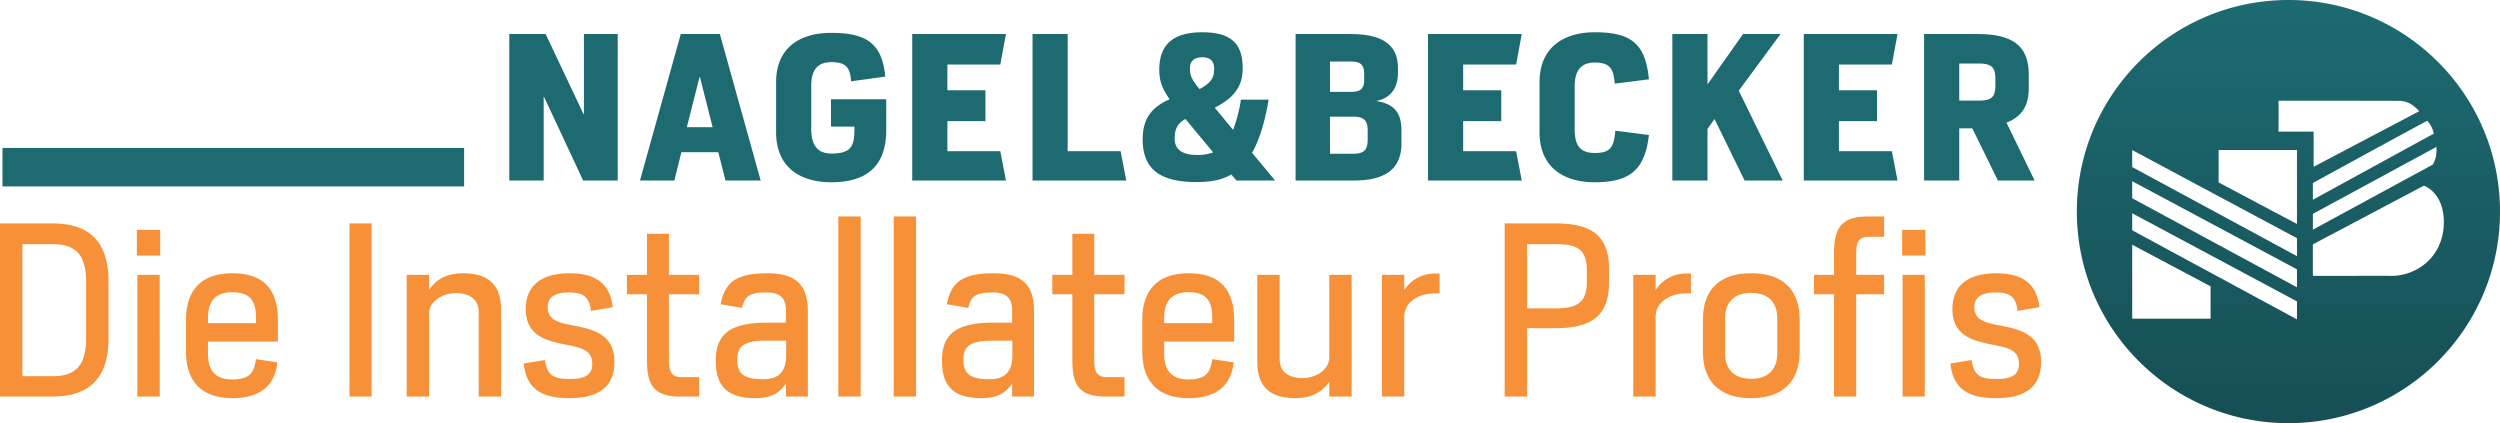
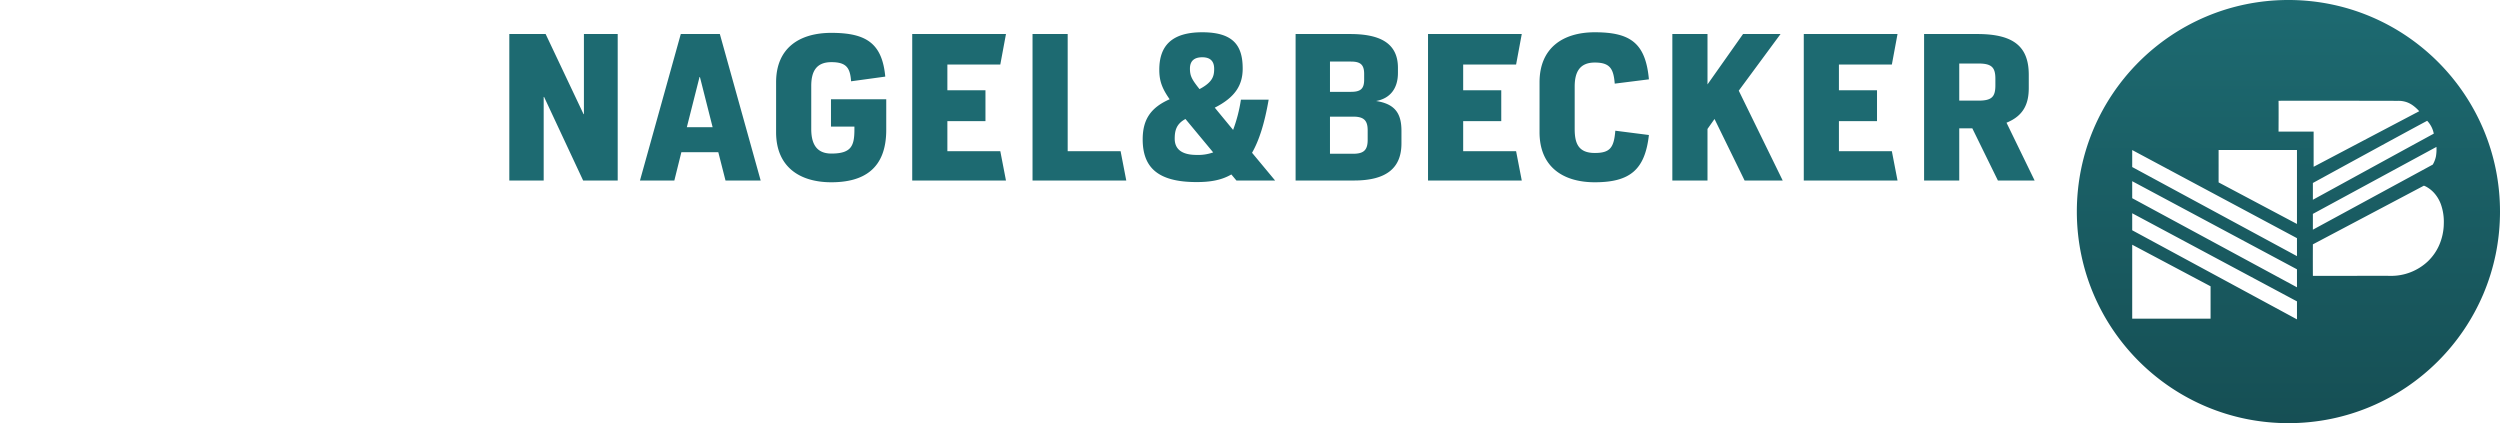
<svg xmlns="http://www.w3.org/2000/svg" width="844.838" height="143" viewBox="0 0 844.838 143">
  <defs>
    <linearGradient id="linear-gradient" x1="0.5" x2="0.5" y2="1.957" gradientUnits="objectBoundingBox">
      <stop offset="0" stop-color="#1d6a71" />
      <stop offset="1" stop-color="#0f3539" />
    </linearGradient>
  </defs>
  <g id="Gruppe_67" data-name="Gruppe 67" transform="translate(-301.162 -375)">
    <g id="Gruppe_66" data-name="Gruppe 66" transform="translate(-31 -3218)">
      <g id="Gruppe_58" data-name="Gruppe 58" transform="translate(-82 3336)">
-         <path id="Pfad_141" data-name="Pfad 141" d="M6.162,0H24.024c11.856,0,18.8-5.85,18.8-19.5V-39c0-13.728-6.942-19.5-18.8-19.5H6.162Zm7.566-6.864V-51.48h10.3c7.566,0,11.232,3.51,11.232,12.636v19.266c0,9.126-3.666,12.714-11.232,12.714ZM52.572,0h7.566V-41.106H52.572Zm-.156-47.658h7.878v-8.658H52.416ZM84.63.546c11.7,0,14.664-6.474,15.288-12.09l-7.254-1.092c-.624,3.978-1.482,6.864-8.034,6.864-6.006,0-8.19-3.432-8.19-8.5v-4.29h23.634v-7.1c0-9.282-3.666-15.99-15.444-15.99-11.154,0-15.6,6.552-15.6,15.6v11C69.03-6.162,73.4.546,84.63.546ZM76.44-24.8v-1.95c0-5.148,2.34-8.5,8.19-8.5,5.772,0,8.034,2.652,8.034,8.5v1.95ZM124.254,0h7.488V-58.5h-7.488ZM143.6,0h7.566V-28c0-4.134,4.446-6.942,9.048-6.942,5.538,0,7.722,2.886,7.722,6.4V0H175.5V-29.328c0-6.864-2.808-12.324-12.87-12.324-5.226,0-8.97,1.872-11.466,5.616v-5.07H143.6ZM198.51.546c11.154,0,15.288-4.758,15.288-12.324,0-9.36-7.332-10.92-13.962-12.246-5.148-.936-8.58-1.872-8.58-6.24,0-3.354,2.5-4.914,7.254-4.914,4.992,0,6.864,1.794,7.332,6.24l7.41-1.248c-.858-7.02-4.68-11.466-14.586-11.466-9.048,0-14.742,3.744-14.82,11.934-.078,9.828,7.956,11.076,14.586,12.4,4.758.936,7.878,1.95,7.878,6.24,0,3.744-2.34,5.148-7.722,5.148-5.772,0-7.488-1.482-8.268-6.4l-7.176,1.17C184-3.432,188.136.546,198.51.546ZM235.95,0h6.474V-6.552h-5.85c-3.432,0-4.368-1.716-4.368-5.772v-22.23h10.218v-6.552H232.206V-54.99H224.8v13.884H218.01v6.552H224.8v22.386C224.8-3.822,227.214,0,235.95,0Zm25.506.546c5.616,0,8.268-1.95,10.3-4.992V0h7.41V-28.548c0-7.956-2.73-13.1-13.65-13.1-10.3,0-14.352,2.808-15.834,10.452l7.254,1.248c.936-3.978,2.418-5.226,8.268-5.226,5.616,0,6.552,2.886,6.552,6.552v3.666h-6.474c-12.09,0-17.238,3.666-17.238,12.792C248.04-3.666,251.706.546,261.456.546Zm2.652-6.4c-6.474,0-8.814-1.716-8.814-6.63,0-4.758,2.652-6.4,9.828-6.4h6.708v4.914C271.83-8.892,269.8-5.85,264.108-5.85ZM289.458,0h7.566V-60.84h-7.566Zm18.72,0h7.566V-60.84h-7.566ZM337.9.546c5.616,0,8.268-1.95,10.3-4.992V0h7.41V-28.548c0-7.956-2.73-13.1-13.65-13.1-10.3,0-14.352,2.808-15.834,10.452l7.254,1.248c.936-3.978,2.418-5.226,8.268-5.226,5.616,0,6.552,2.886,6.552,6.552v3.666h-6.474c-12.09,0-17.238,3.666-17.238,12.792C324.48-3.666,328.146.546,337.9.546Zm2.652-6.4c-6.474,0-8.814-1.716-8.814-6.63,0-4.758,2.652-6.4,9.828-6.4h6.708v4.914C348.27-8.892,346.242-5.85,340.548-5.85ZM379.7,0h6.474V-6.552h-5.85c-3.432,0-4.368-1.716-4.368-5.772v-22.23h10.218v-6.552H375.96V-54.99h-7.41v13.884h-6.786v6.552h6.786v22.386C368.55-3.822,370.968,0,379.7,0Zm28.08.546c11.7,0,14.664-6.474,15.288-12.09l-7.254-1.092c-.624,3.978-1.482,6.864-8.034,6.864-6.006,0-8.19-3.432-8.19-8.5v-4.29h23.634v-7.1c0-9.282-3.666-15.99-15.444-15.99-11.154,0-15.6,6.552-15.6,15.6v11C392.184-6.162,396.552.546,407.784.546Zm-8.19-25.35v-1.95c0-5.148,2.34-8.5,8.19-8.5,5.772,0,8.034,2.652,8.034,8.5v1.95ZM443.9.546c5.226,0,9.048-1.95,11.466-5.538V0h7.566V-41.106h-7.566V-13.26c0,4.212-4.446,7.02-9.048,7.02-5.538,0-7.722-2.808-7.722-6.4v-28.47h-7.566v29.25C431.028-4.914,433.758.546,443.9.546ZM473.148,0h7.566V-26.91c0-5.148,4.992-7.956,10.374-7.956h1.56v-6.708h-1.56a12.109,12.109,0,0,0-10.374,5.616v-5.148h-7.566Zm41.5,0h7.566V-23.088H531.8c12.246,0,18.1-4.29,18.1-15.366v-4.68c0-11.232-5.85-15.366-18.1-15.366h-17.16Zm7.566-29.8V-51.48h9.672c7.176,0,10.53,1.638,10.53,8.892v3.822c0,7.1-3.354,8.97-10.53,8.97ZM558.09,0h7.566V-26.91c0-5.148,4.992-7.956,10.374-7.956h1.56v-6.708h-1.56a12.109,12.109,0,0,0-10.374,5.616v-5.148H558.09Zm39.858-6.006c-5.928,0-8.814-3.354-8.814-8.58V-26.442c0-5.226,2.886-8.58,8.814-8.58s8.814,3.354,8.814,8.58v11.856C606.762-9.36,603.876-6.006,597.948-6.006Zm0,6.552c11.388,0,16.38-6.474,16.38-15.6v-11c0-9.282-4.992-15.6-16.38-15.6s-16.3,6.318-16.3,15.6v11C581.646-5.928,586.482.546,597.948.546Zm28-.546h7.488V-34.554h9.438v-6.552h-9.438V-48.36c0-3.9.858-5.616,4.29-5.616h5.148V-60.84H637.1c-8.736,0-11.154,4.134-11.154,12.246v7.488h-6.786v6.552h6.786Zm23.166,0H656.6V-41.106h-7.488Zm-.156-47.658h7.878v-8.658H648.96ZM680.628.546c11.154,0,15.288-4.758,15.288-12.324,0-9.36-7.332-10.92-13.962-12.246-5.148-.936-8.58-1.872-8.58-6.24,0-3.354,2.5-4.914,7.254-4.914,4.992,0,6.864,1.794,7.332,6.24l7.41-1.248c-.858-7.02-4.68-11.466-14.586-11.466-9.048,0-14.742,3.744-14.82,11.934-.078,9.828,7.956,11.076,14.586,12.4,4.758.936,7.878,1.95,7.878,6.24,0,3.744-2.34,5.148-7.722,5.148-5.772,0-7.488-1.482-8.268-6.4l-7.176,1.17C666.12-3.432,670.254.546,680.628.546Z" transform="translate(408 391)" fill="#f79139" />
-       </g>
+         </g>
      <path id="Pfad_140" data-name="Pfad 140" d="M42.276,63H53.892V34.752h.132L67.224,63H78.906V13.5H67.488V40.56h-.132L54.552,13.5H42.276ZM86.43,63H98.046l2.376-9.57H112.9L115.338,63h11.88L113.424,13.5h-13.2Zm15.84-18.018,4.29-16.962h.132l4.29,16.962Zm48.84,18.612c10.758,0,18.546-4.422,18.546-17.688V35.544H150.978v9.24h7.92v.924c0,5.544-.99,8.184-7.788,8.184-5.28,0-6.8-3.63-6.8-8.316V31.056c0-4.752,1.584-8.052,6.8-8.052,5.148,0,6.336,1.98,6.666,6.468l11.55-1.584c-1.056-11.22-6.4-14.784-18.216-14.784-10.758,0-18.678,5.082-18.678,16.7V46.7C132.432,58.248,140.22,63.594,151.11,63.594ZM178.434,63h31.68L208.2,53.1H190.314V42.936h12.87V32.508h-12.87V23.8H208.2l1.914-10.3h-31.68Zm40.656,0h31.68l-1.914-9.9H230.97V13.5H219.09Zm55.44.528c4.29,0,8.25-.528,11.748-2.574L287.994,63h13.068l-7.788-9.372c2.376-4.158,4.224-9.9,5.61-17.952h-9.372a50.393,50.393,0,0,1-2.64,10.23l-6.2-7.524c6.93-3.5,9.438-7.656,9.438-13.2,0-7.524-2.9-12.276-13.662-12.276-10.362,0-14.52,4.62-14.52,12.672,0,3.762.924,6.27,3.5,9.966-6.468,2.838-9.108,6.93-9.108,13.53C256.314,58.446,261.264,63.528,274.53,63.528Zm0-9.174c-4.29,0-7.392-1.452-7.392-5.478,0-2.838.594-5.016,3.63-6.666L280.14,53.5A14.968,14.968,0,0,1,274.53,54.354Zm-2.244-29.172c0-2.64,1.518-3.828,4.158-3.828,2.574,0,4.026,1.188,4.026,3.894,0,2.442-.462,4.488-4.95,6.864C272.946,28.878,272.286,27.69,272.286,25.182ZM307.992,63h19.734c11.22,0,16.038-4.422,16.038-12.54V46.236c0-5.676-1.98-9.108-8.58-10.1,4.686-.858,7.392-4.158,7.392-9.5V24.918c0-8.646-6.534-11.418-16.17-11.418H307.992Zm11.616-9.042V41.418h7.854c3.5,0,4.884,1.188,4.884,4.62v3.234c0,3.432-1.32,4.686-4.884,4.686Zm0-20.922V22.806h7.062c3.1,0,4.488.924,4.488,4.158v1.98c0,3.168-1.32,4.092-4.488,4.092ZM352.74,63h31.68l-1.914-9.9H364.62V42.936h12.87V32.508H364.62V23.8h17.886l1.914-10.3H352.74Zm56.364.594c11.946,0,16.962-4.29,18.282-15.972L416.034,46.17c-.462,5.676-1.716,7.524-6.93,7.524-5.676,0-6.8-3.432-6.8-8.118V31.254c0-4.752,1.584-8.118,6.8-8.118,5.148,0,6.336,2.112,6.732,7.128l11.55-1.452c-1.122-12.276-6.27-15.906-18.282-15.906-10.758,0-18.678,5.28-18.678,16.9V46.7C390.426,58.248,398.214,63.594,409.1,63.594Zm26.2-.594h11.88V45.576l2.376-3.366L459.726,63H472.6l-14.85-30.36L471.87,13.5H459.2L447.186,30.528V13.5h-11.88Zm44.418,0H511.4l-1.914-9.9H491.6V42.936h12.87V32.508H491.6V23.8H509.49L511.4,13.5h-31.68Zm65.6,0h12.408l-9.5-19.536c6.072-2.442,7.524-6.8,7.524-11.748V27.294c0-9.372-4.884-13.794-17.358-13.794H520.38V63h11.88V45.378h4.422ZM532.26,36.006V23.466h6.534c4.488,0,5.676,1.386,5.676,5.148v2.244c0,3.828-1.188,5.148-5.676,5.148Z" transform="translate(462 3591)" fill="#1d6a71" />
-       <rect id="Rechteck_49" data-name="Rechteck 49" width="156" height="13" transform="translate(333 3643)" fill="#1d6a71" />
      <path id="Differenzmenge_14" data-name="Differenzmenge 14" d="M-12008,143.5a72.021,72.021,0,0,1-14.408-1.453,71.172,71.172,0,0,1-13.422-4.166,71.507,71.507,0,0,1-12.145-6.592,71.931,71.931,0,0,1-10.581-8.731,72.046,72.046,0,0,1-8.732-10.582,71.584,71.584,0,0,1-6.592-12.145,71.219,71.219,0,0,1-4.166-13.421A71.888,71.888,0,0,1-12079.5,72a71.887,71.887,0,0,1,1.454-14.41,71.218,71.218,0,0,1,4.166-13.421,71.585,71.585,0,0,1,6.592-12.145,72.042,72.042,0,0,1,8.732-10.582,71.927,71.927,0,0,1,10.581-8.731,71.508,71.508,0,0,1,12.145-6.592,71.17,71.17,0,0,1,13.422-4.166A72.021,72.021,0,0,1-12008,.5a72.012,72.012,0,0,1,14.41,1.453,71.072,71.072,0,0,1,13.421,4.166,71.533,71.533,0,0,1,12.147,6.592,72.182,72.182,0,0,1,10.581,8.731,72.1,72.1,0,0,1,8.731,10.582,71.8,71.8,0,0,1,6.593,12.145,71.285,71.285,0,0,1,4.165,13.421A71.957,71.957,0,0,1-11936.5,72a71.957,71.957,0,0,1-1.451,14.41,71.286,71.286,0,0,1-4.165,13.421,71.8,71.8,0,0,1-6.593,12.145,72.108,72.108,0,0,1-8.731,10.582,72.186,72.186,0,0,1-10.581,8.731,71.53,71.53,0,0,1-12.147,6.592,71.074,71.074,0,0,1-13.421,4.166A72.011,72.011,0,0,1-12008,143.5Zm-52.791-70.931h0v5.746l55.68,30.111v-6.08l-55.68-29.777Zm0,10.631h0v24.981h26.482V97.248l-26.482-14.048Zm0-21.468h0v5.746l55.68,30.111V91.509l-55.68-29.776Zm83.766,31.971c1.288,0,2.087.005,3.558.023a18.068,18.068,0,0,0,12.552-4.877,17.035,17.035,0,0,0,3.895-5.58,18.852,18.852,0,0,0,1.531-7.215,17.771,17.771,0,0,0-.964-6.455,11.8,11.8,0,0,0-2.323-3.908,10.029,10.029,0,0,0-2.363-1.929,6.211,6.211,0,0,0-1.079-.517l-37.516,19.827c0,.04-.034,4.9,0,10.653,10.869,0,16.354-.012,19.63-.018h.006C-11978.764,93.706-11977.8,93.7-11977.025,93.7Zm-83.766-42.5h0v5.746l55.68,30.111V80.981l-55.68-29.776Zm102.813-1.059h0l-41.758,22.635V78.12l40.519-22a9.321,9.321,0,0,0,1.054-2.688,14.115,14.115,0,0,0,.186-3.282Zm-73.616,1.059V62.137l26.482,14.048V51.2Zm70.479-9.883h0c-9.289,4.96-35.6,19.366-38.573,20.992l-.047.025v5.673l.939-.514c19.772-10.83,33.95-18.583,39.917-21.831a8.612,8.612,0,0,0-2.236-4.346Zm-40.388-6.78c-4.358,0-7.575.006-9.837.019.059,2.11,0,10.326,0,10.406h11.858v11.9l2.485-1.308c7.384-3.887,27-14.214,33.2-17.472a13.229,13.229,0,0,0-2.082-1.911,8.634,8.634,0,0,0-1.9-1.054,8.37,8.37,0,0,0-3.19-.541c-.2,0-.391,0-.548.006h-.039c-.162,0-.315,0-.465,0a6.545,6.545,0,0,1-.7-.03c-.546,0-1.636.007-3.328.007-2.641,0-6.539-.006-10.664-.012h-.862C-11991.971,34.549-11997.04,34.542-12001.5,34.542Z" transform="translate(13113.5 3592.5)" fill="url(#linear-gradient)" />
    </g>
  </g>
</svg>